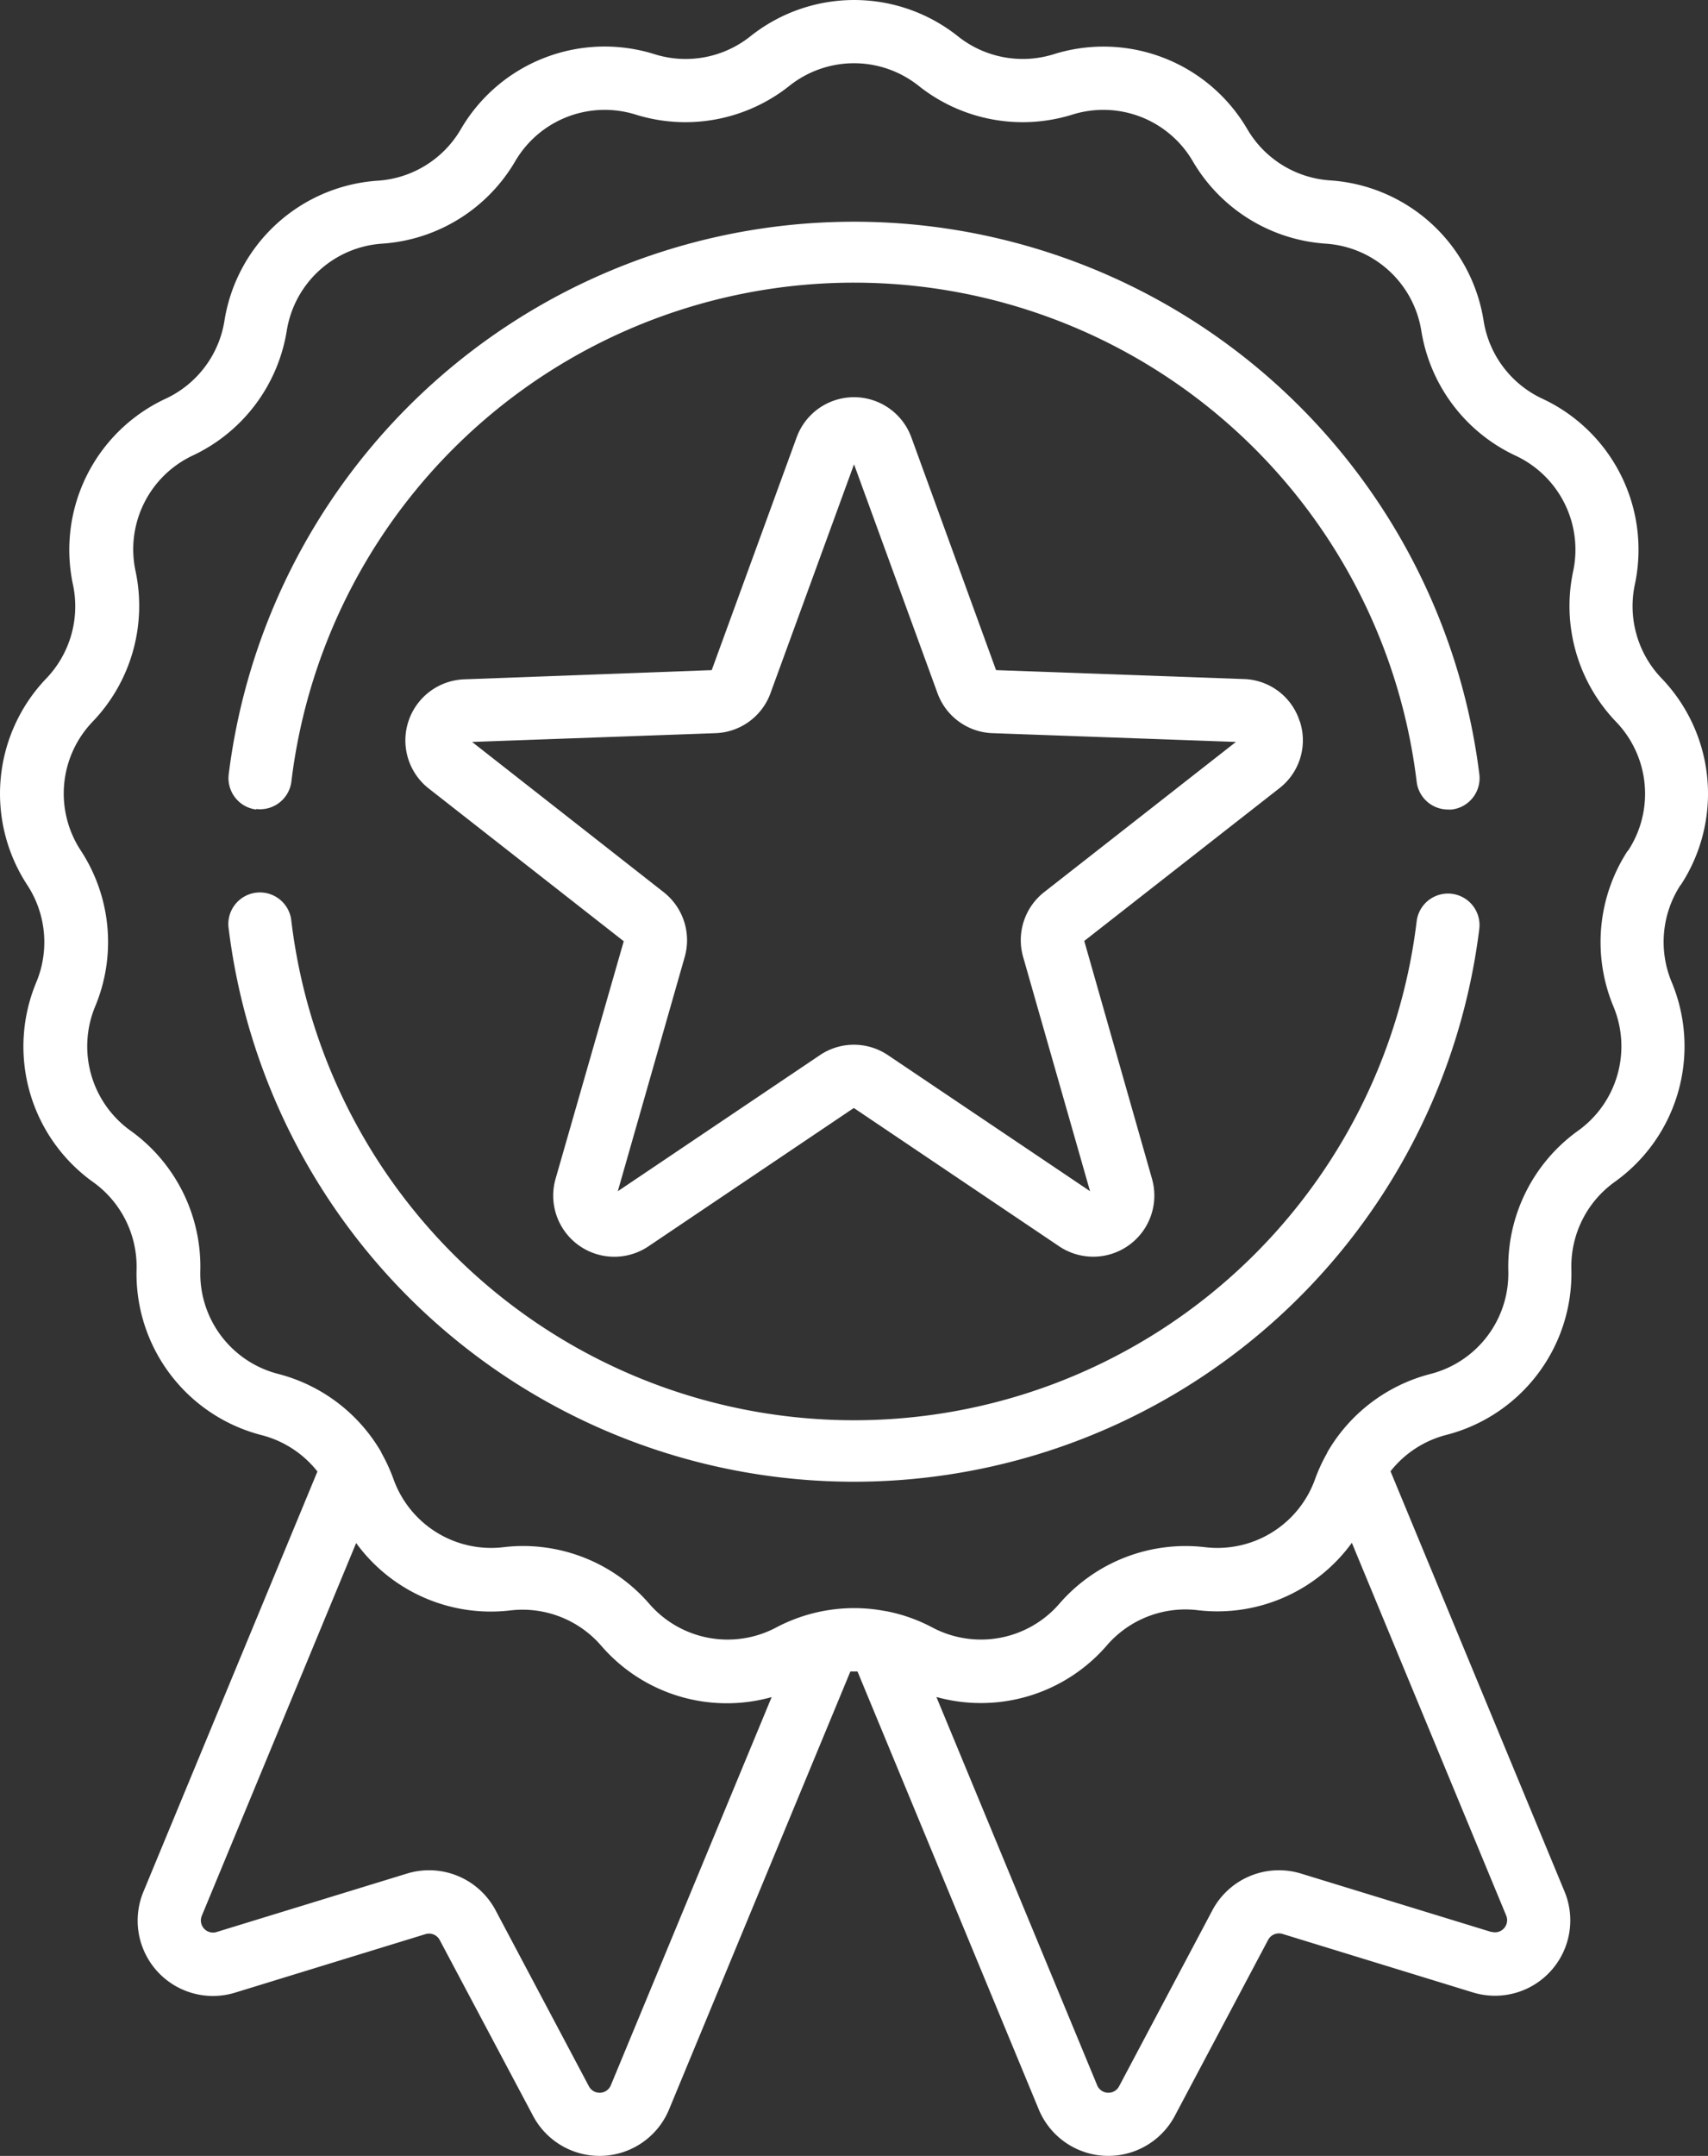
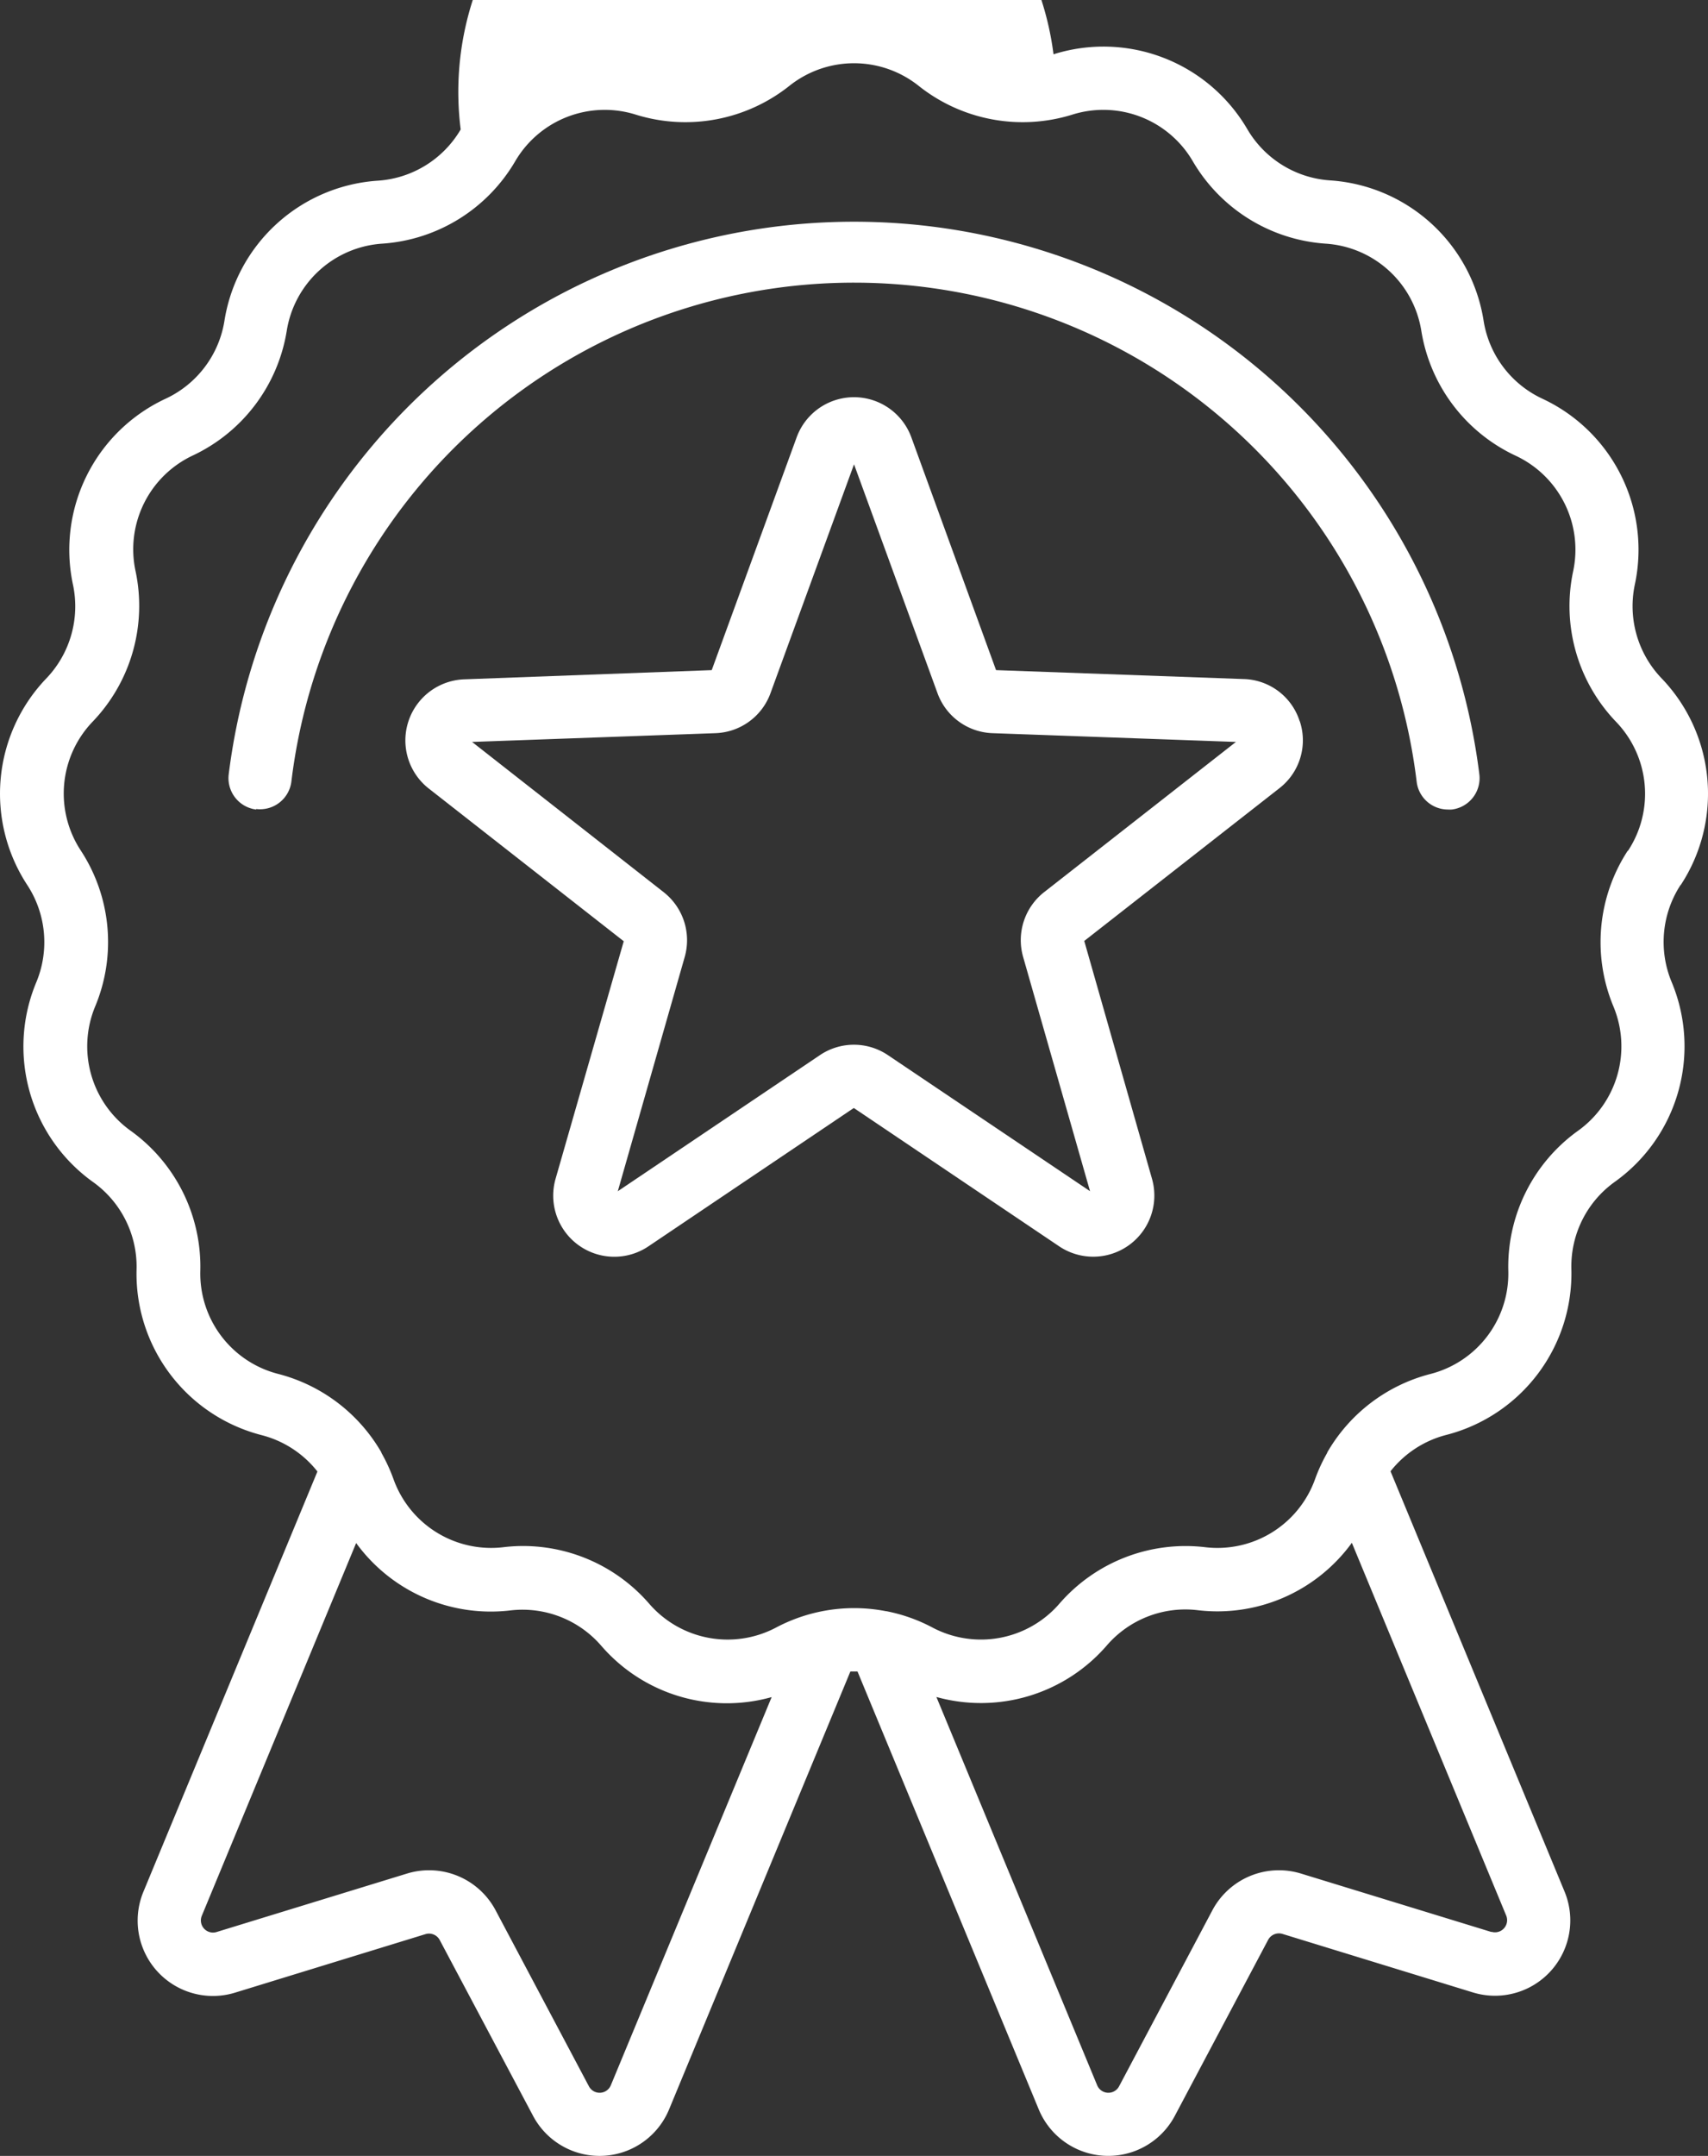
<svg xmlns="http://www.w3.org/2000/svg" viewBox="0 0 304.39 384">
  <rect x="0" y="0" width="304.39" height="384" fill="#333333" stroke="none" />
  <defs>
    <style>.cls-1{fill:#fff;}</style>
  </defs>
  <title>badge</title>
  <g id="Layer_2" data-name="Layer 2">
    <g id="Layer_1-2" data-name="Layer 1">
-       <path class="cls-1" d="M299.51,157.67a29.66,29.66,0,0,0-3.42-36.88,18.56,18.56,0,0,1-4.74-16.67A29.67,29.67,0,0,0,274.84,71,18.51,18.51,0,0,1,264.4,57.13a29.67,29.67,0,0,0-27.38-25,18.53,18.53,0,0,1-14.73-9.12A29.68,29.68,0,0,0,187.75,9.67a18.54,18.54,0,0,1-17-3.18,29.69,29.69,0,0,0-37.05,0,18.51,18.51,0,0,1-17,3.18A29.67,29.67,0,0,0,82.1,23.06a18.53,18.53,0,0,1-14.73,9.12A29.67,29.67,0,0,0,40,57.13,18.51,18.51,0,0,1,29.55,71,29.69,29.69,0,0,0,13,104.12,18.56,18.56,0,0,1,8.3,120.79a29.67,29.67,0,0,0-3.42,36.88,18.57,18.57,0,0,1,1.6,17.26,29.68,29.68,0,0,0,10.13,35.63,18.52,18.52,0,0,1,7.73,15.5,29.67,29.67,0,0,0,22.32,29.57,18.53,18.53,0,0,1,9.91,6.47l-31,74.82a13.42,13.42,0,0,0,16.33,18l33.93-10.42a2.16,2.16,0,0,1,2.54,1.06L95,376.87a13.41,13.41,0,0,0,24.24-1.15l32.31-78c.42,0,.85,0,1.27,0l32.3,78a13.42,13.42,0,0,0,24.25,1.15L226,345.52a2.18,2.18,0,0,1,2.55-1.06l33.93,10.42a13.42,13.42,0,0,0,16.33-18l-31-74.82a18.5,18.5,0,0,1,9.91-6.47,29.69,29.69,0,0,0,22.32-29.57,18.51,18.51,0,0,1,7.72-15.5,29.67,29.67,0,0,0,10.14-35.63,18.57,18.57,0,0,1,1.6-17.26ZM108.86,371.42a2.16,2.16,0,0,1-3.91.18L88.32,340.25a13.42,13.42,0,0,0-15.78-6.54L38.61,344.12a2.16,2.16,0,0,1-2.64-2.9l27.5-66.38a29.69,29.69,0,0,0,27.5,12,18.55,18.55,0,0,1,16.15,6.26,29.57,29.57,0,0,0,30.4,9.18Zm156.93-27.3-33.94-10.41a13.43,13.43,0,0,0-15.78,6.53L199.44,371.6a2.16,2.16,0,0,1-3.91-.18l-28.65-69.16a29.66,29.66,0,0,0,30.39-9.2,18.49,18.49,0,0,1,16.16-6.26,29.63,29.63,0,0,0,27.49-12l27.5,66.38a2.16,2.16,0,0,1-2.63,2.9Zm24.3-192.6a29.79,29.79,0,0,0-2.57,27.71,18.49,18.49,0,0,1-6.31,22.19,29.8,29.8,0,0,0-12.41,24.91,18.46,18.46,0,0,1-13.89,18.4,29.79,29.79,0,0,0-18.39,14l0,.06a29.8,29.8,0,0,0-2.15,4.65,18.48,18.48,0,0,1-19.61,12.14,29.76,29.76,0,0,0-25.95,10.05,18.49,18.49,0,0,1-22.67,4.24,29.47,29.47,0,0,0-8.18-2.89h-.07a29.63,29.63,0,0,0-11.34,0h0a29.71,29.71,0,0,0-8.2,2.89,18.48,18.48,0,0,1-22.67-4.24,29.77,29.77,0,0,0-22.48-10.26,29,29,0,0,0-3.47.21,18.49,18.49,0,0,1-19.61-12.14,30.19,30.19,0,0,0-2.14-4.65.16.16,0,0,1,0-.07,29.84,29.84,0,0,0-18.39-14,18.46,18.46,0,0,1-13.89-18.4,29.8,29.8,0,0,0-12.41-24.91,18.49,18.49,0,0,1-6.31-22.19,29.76,29.76,0,0,0-2.57-27.71,18.48,18.48,0,0,1,2.13-23,29.79,29.79,0,0,0,7.62-26.77A18.46,18.46,0,0,1,34.32,81.15,29.79,29.79,0,0,0,51.1,58.93a18.47,18.47,0,0,1,17-15.53A29.78,29.78,0,0,0,91.8,28.75a18.48,18.48,0,0,1,21.51-8.33,29.78,29.78,0,0,0,27.36-5.12,18.49,18.49,0,0,1,23.06,0,29.78,29.78,0,0,0,27.36,5.12,18.46,18.46,0,0,1,21.5,8.33A29.78,29.78,0,0,0,236.25,43.4,18.48,18.48,0,0,1,253.3,58.93a29.77,29.77,0,0,0,16.77,22.22,18.47,18.47,0,0,1,10.28,20.64A29.76,29.76,0,0,0,288,128.56a18.48,18.48,0,0,1,2.12,23Z" />
+       <path class="cls-1" d="M299.51,157.67a29.66,29.66,0,0,0-3.42-36.88,18.56,18.56,0,0,1-4.74-16.67A29.67,29.67,0,0,0,274.84,71,18.51,18.51,0,0,1,264.4,57.13a29.67,29.67,0,0,0-27.38-25,18.53,18.53,0,0,1-14.73-9.12A29.68,29.68,0,0,0,187.75,9.67A29.67,29.67,0,0,0,82.1,23.06a18.53,18.53,0,0,1-14.73,9.12A29.67,29.67,0,0,0,40,57.13,18.51,18.51,0,0,1,29.55,71,29.69,29.69,0,0,0,13,104.12,18.56,18.56,0,0,1,8.3,120.79a29.67,29.67,0,0,0-3.42,36.88,18.57,18.57,0,0,1,1.6,17.26,29.68,29.68,0,0,0,10.13,35.63,18.52,18.52,0,0,1,7.73,15.5,29.67,29.67,0,0,0,22.32,29.57,18.53,18.53,0,0,1,9.91,6.47l-31,74.82a13.42,13.42,0,0,0,16.33,18l33.93-10.42a2.16,2.16,0,0,1,2.54,1.06L95,376.87a13.41,13.41,0,0,0,24.24-1.15l32.31-78c.42,0,.85,0,1.27,0l32.3,78a13.42,13.42,0,0,0,24.25,1.15L226,345.52a2.18,2.18,0,0,1,2.55-1.06l33.93,10.42a13.42,13.42,0,0,0,16.33-18l-31-74.82a18.5,18.5,0,0,1,9.91-6.47,29.69,29.69,0,0,0,22.32-29.57,18.51,18.51,0,0,1,7.72-15.5,29.67,29.67,0,0,0,10.14-35.63,18.57,18.57,0,0,1,1.6-17.26ZM108.86,371.42a2.16,2.16,0,0,1-3.91.18L88.32,340.25a13.42,13.42,0,0,0-15.78-6.54L38.61,344.12a2.16,2.16,0,0,1-2.64-2.9l27.5-66.38a29.69,29.69,0,0,0,27.5,12,18.55,18.55,0,0,1,16.15,6.26,29.57,29.57,0,0,0,30.4,9.18Zm156.93-27.3-33.94-10.41a13.43,13.43,0,0,0-15.78,6.53L199.44,371.6a2.16,2.16,0,0,1-3.91-.18l-28.65-69.16a29.66,29.66,0,0,0,30.39-9.2,18.49,18.49,0,0,1,16.16-6.26,29.63,29.63,0,0,0,27.49-12l27.5,66.38a2.16,2.16,0,0,1-2.63,2.9Zm24.3-192.6a29.79,29.79,0,0,0-2.57,27.71,18.49,18.49,0,0,1-6.31,22.19,29.8,29.8,0,0,0-12.41,24.91,18.46,18.46,0,0,1-13.89,18.4,29.79,29.79,0,0,0-18.39,14l0,.06a29.8,29.8,0,0,0-2.15,4.65,18.48,18.48,0,0,1-19.61,12.14,29.76,29.76,0,0,0-25.95,10.05,18.49,18.49,0,0,1-22.67,4.24,29.47,29.47,0,0,0-8.18-2.89h-.07a29.63,29.63,0,0,0-11.34,0h0a29.71,29.71,0,0,0-8.2,2.89,18.48,18.48,0,0,1-22.67-4.24,29.77,29.77,0,0,0-22.48-10.26,29,29,0,0,0-3.47.21,18.49,18.49,0,0,1-19.61-12.14,30.19,30.19,0,0,0-2.14-4.65.16.16,0,0,1,0-.07,29.84,29.84,0,0,0-18.39-14,18.46,18.46,0,0,1-13.89-18.4,29.8,29.8,0,0,0-12.41-24.91,18.49,18.49,0,0,1-6.31-22.19,29.76,29.76,0,0,0-2.57-27.71,18.48,18.48,0,0,1,2.13-23,29.79,29.79,0,0,0,7.62-26.77A18.46,18.46,0,0,1,34.32,81.15,29.79,29.79,0,0,0,51.1,58.93a18.47,18.47,0,0,1,17-15.53A29.78,29.78,0,0,0,91.8,28.75a18.48,18.48,0,0,1,21.51-8.33,29.78,29.78,0,0,0,27.36-5.12,18.49,18.49,0,0,1,23.06,0,29.78,29.78,0,0,0,27.36,5.12,18.46,18.46,0,0,1,21.5,8.33A29.78,29.78,0,0,0,236.25,43.4,18.48,18.48,0,0,1,253.3,58.93a29.77,29.77,0,0,0,16.77,22.22,18.47,18.47,0,0,1,10.28,20.64A29.76,29.76,0,0,0,288,128.56a18.48,18.48,0,0,1,2.12,23Z" />
      <path class="cls-1" d="M45.66,144.1a5.63,5.63,0,0,0,6.27-4.9,101,101,0,0,1,200.54.05,5.62,5.62,0,0,0,5.57,4.94,5.32,5.32,0,0,0,.69,0,5.63,5.63,0,0,0,4.91-6.27,112.3,112.3,0,0,0-222.88,0,5.63,5.63,0,0,0,4.9,6.27Z" />
-       <path class="cls-1" d="M258.74,159.2a5.62,5.62,0,0,0-6.27,4.89,101,101,0,0,1-200.54,0,5.63,5.63,0,1,0-11.17,1.37,112.29,112.29,0,0,0,222.87,0,5.62,5.62,0,0,0-4.89-6.26Z" />
      <path class="cls-1" d="M231.62,128.46a10.77,10.77,0,0,0-10-7.51l-44.11-1.59L162.42,77.91a10.88,10.88,0,0,0-20.45,0l-15.13,41.45L82.73,121a10.89,10.89,0,0,0-6.32,19.45l34.75,27.2L99,210a10.89,10.89,0,0,0,16.55,12l36.61-24.65,36.6,24.64a10.89,10.89,0,0,0,16.55-12L193.23,167.6,228,140.4a10.79,10.79,0,0,0,3.64-11.94ZM186.1,158.89a10.87,10.87,0,0,0-3.76,11.57l11.92,41.71-36-24.22a10.84,10.84,0,0,0-12.16,0l-36,24.23,11.92-41.71a10.87,10.87,0,0,0-3.76-11.57L84.13,132.15l43.35-1.56a10.83,10.83,0,0,0,9.84-7.14L152.2,82.7l14.87,40.75a10.83,10.83,0,0,0,9.84,7.14l43.35,1.56Z" />
    </g>
  </g>
</svg>